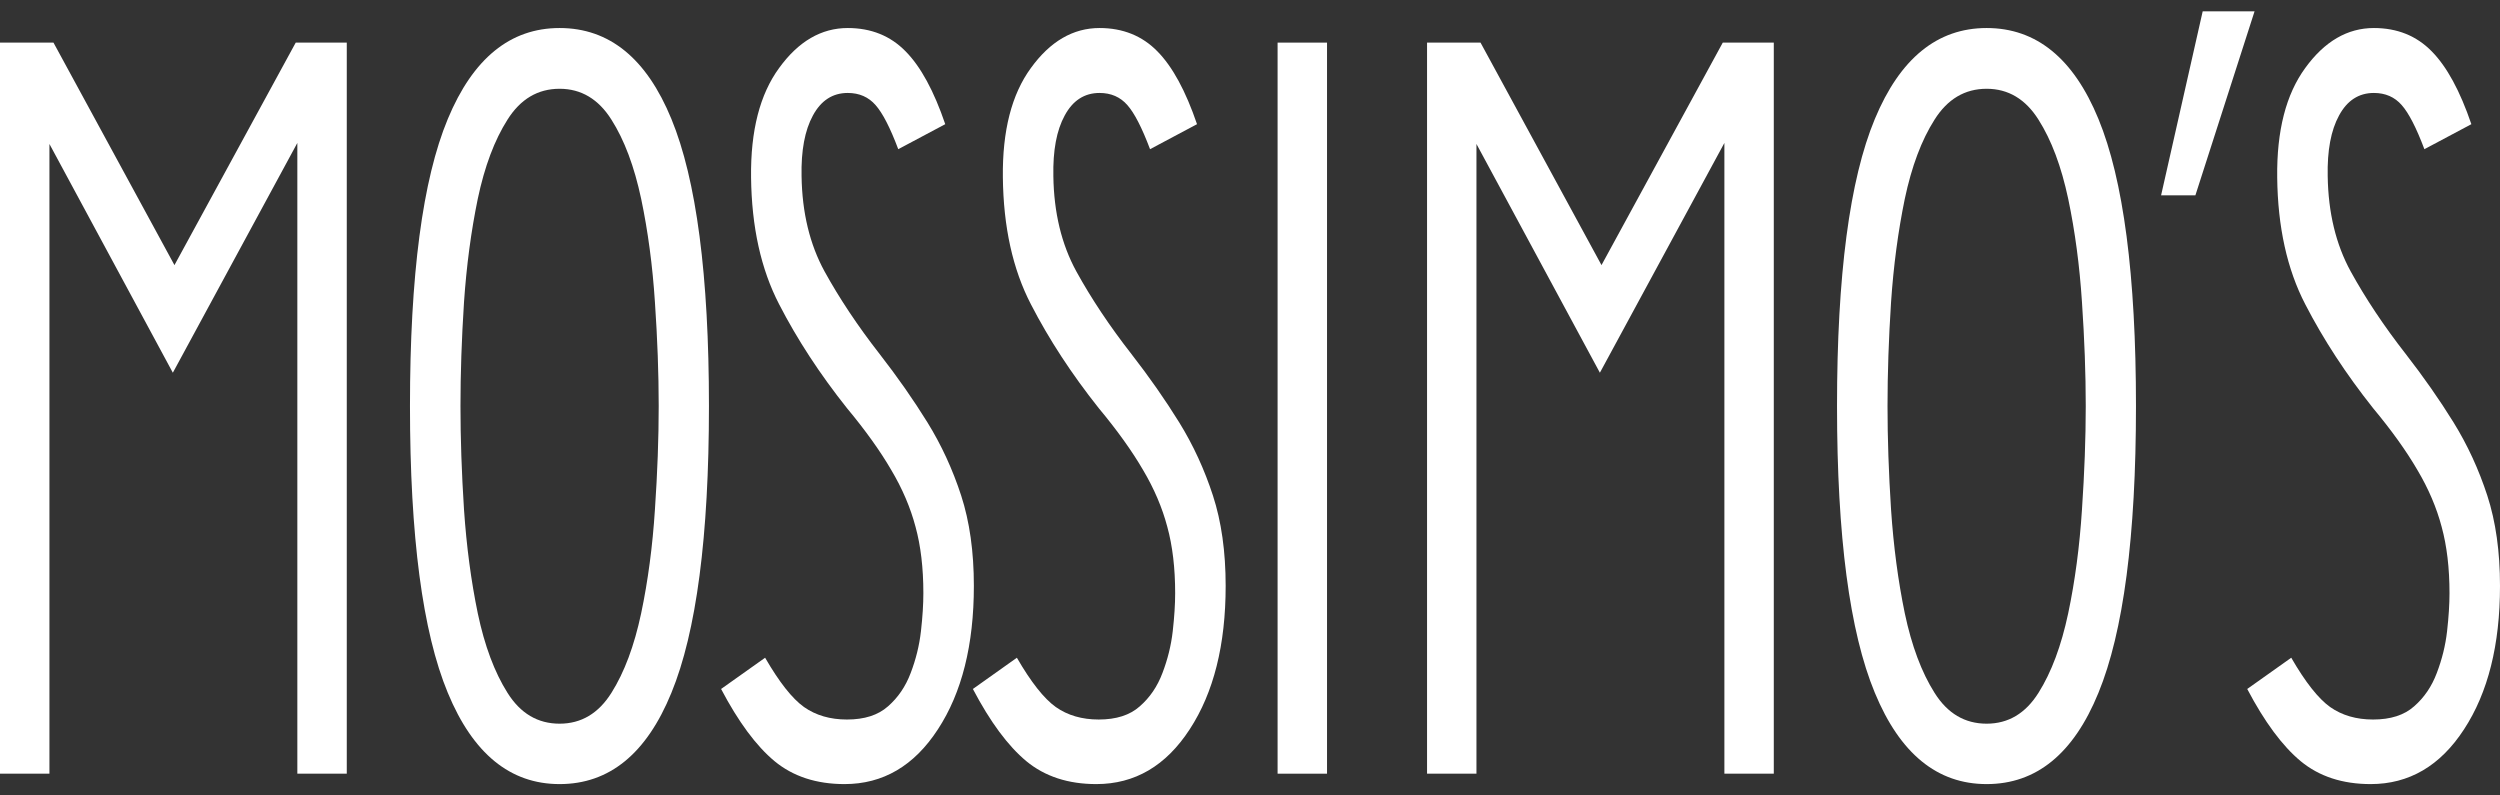
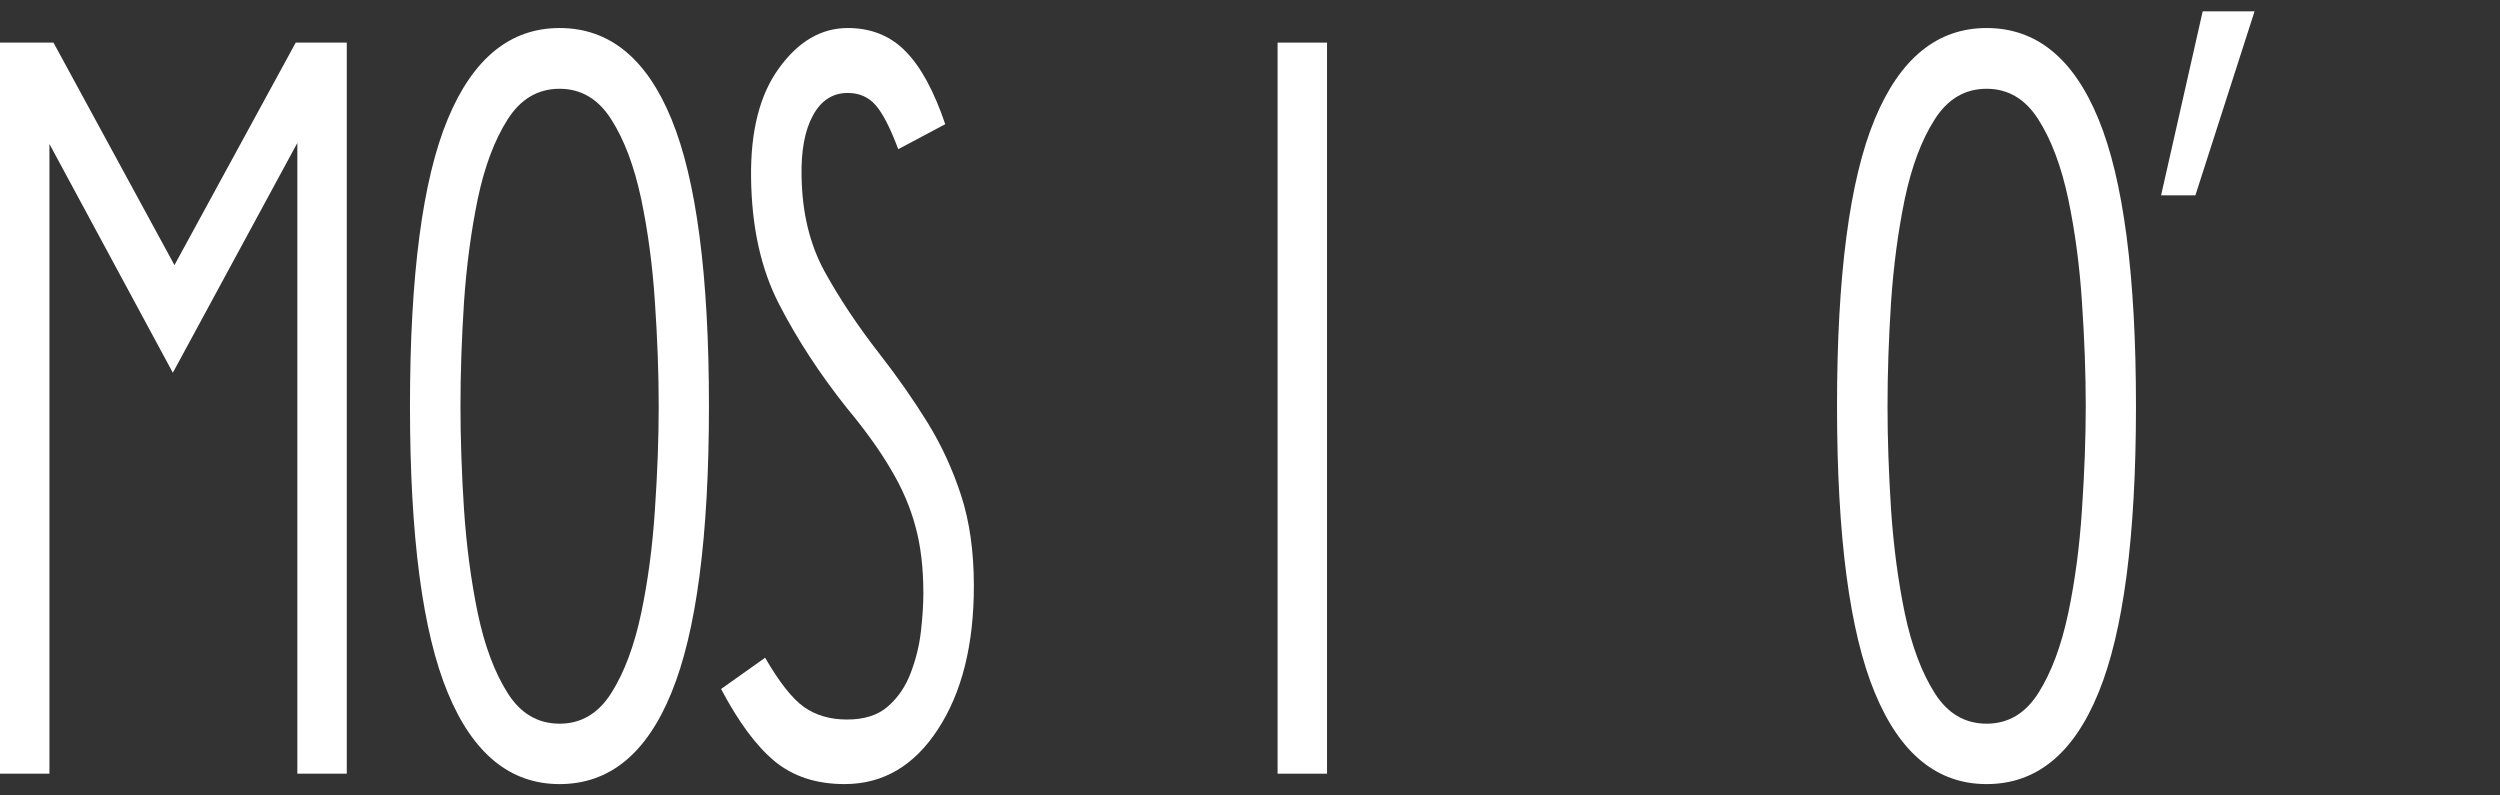
<svg xmlns="http://www.w3.org/2000/svg" width="110" height="35" viewBox="0 0 110 35" fill="none">
  <rect x="0" y="0" width="110" height="35" fill="#333333" stroke="none" />
  <path d="M15.258 1.875V34.042H13.083V6.289L7.605 16.4L2.175 6.335V34.042H0V1.875H2.353L7.676 11.665L13.012 1.875H15.258Z" fill="white" />
  <path d="M24.622 34.5C22.451 34.5 20.811 33.164 19.703 30.483C18.592 27.806 18.039 23.602 18.039 17.867C18.039 12.116 18.592 7.904 19.703 5.235C20.811 2.57 22.451 1.233 24.622 1.233C26.809 1.233 28.448 2.57 29.542 5.235C30.641 7.904 31.194 12.116 31.194 17.867C31.194 23.602 30.641 27.806 29.542 30.483C28.448 33.164 26.809 34.5 24.622 34.5ZM24.622 31.842C25.573 31.842 26.333 31.392 26.904 30.483C27.474 29.578 27.908 28.413 28.211 26.985C28.511 25.561 28.713 24.037 28.817 22.418C28.927 20.799 28.983 19.283 28.983 17.867C28.983 16.431 28.927 14.911 28.817 13.3C28.713 11.692 28.511 10.176 28.211 8.748C27.908 7.324 27.474 6.163 26.904 5.266C26.333 4.361 25.573 3.906 24.622 3.906C23.663 3.906 22.899 4.361 22.329 5.266C21.759 6.163 21.322 7.324 21.022 8.748C20.728 10.176 20.526 11.692 20.416 13.3C20.312 14.911 20.261 16.431 20.261 17.867C20.261 19.283 20.312 20.799 20.416 22.418C20.526 24.037 20.728 25.561 21.022 26.985C21.322 28.413 21.759 29.578 22.329 30.483C22.899 31.392 23.663 31.842 24.622 31.842Z" fill="white" />
  <path d="M38.703 15.576C39.488 16.584 40.189 17.588 40.807 18.585C41.425 19.585 41.918 20.658 42.292 21.807C42.663 22.949 42.85 24.274 42.85 25.779C42.85 28.375 42.322 30.479 41.27 32.087C40.224 33.698 38.852 34.5 37.159 34.5C35.923 34.5 34.895 34.164 34.081 33.492C33.273 32.82 32.489 31.762 31.728 30.315L33.665 28.94C34.283 30.009 34.853 30.735 35.376 31.109C35.899 31.476 36.529 31.659 37.266 31.659C38.032 31.659 38.635 31.468 39.072 31.079C39.514 30.693 39.847 30.204 40.07 29.612C40.299 29.013 40.45 28.402 40.521 27.779C40.593 27.149 40.628 26.588 40.628 26.099C40.628 24.992 40.513 24.018 40.284 23.182C40.061 22.338 39.705 21.502 39.214 20.677C38.73 19.845 38.08 18.936 37.266 17.958C36.077 16.462 35.082 14.942 34.283 13.391C33.481 11.845 33.071 9.981 33.047 7.801C33.023 5.754 33.433 4.151 34.283 2.99C35.13 1.821 36.137 1.233 37.301 1.233C38.329 1.233 39.179 1.577 39.844 2.257C40.51 2.929 41.092 3.998 41.591 5.464L39.523 6.564C39.167 5.617 38.834 4.972 38.525 4.624C38.216 4.269 37.806 4.09 37.301 4.09C36.636 4.09 36.125 4.422 35.768 5.082C35.412 5.735 35.245 6.625 35.269 7.755C35.293 9.355 35.629 10.749 36.279 11.94C36.936 13.132 37.744 14.346 38.703 15.576Z" fill="white" />
-   <path d="M49.782 15.576C50.566 16.584 51.267 17.588 51.885 18.585C52.503 19.585 52.996 20.658 53.37 21.807C53.742 22.949 53.929 24.274 53.929 25.779C53.929 28.375 53.4 30.479 52.349 32.087C51.303 33.698 49.93 34.5 48.237 34.5C47.001 34.5 45.973 34.164 45.159 33.492C44.351 32.82 43.567 31.762 42.807 30.315L44.743 28.94C45.361 30.009 45.932 30.735 46.455 31.109C46.977 31.476 47.607 31.659 48.344 31.659C49.111 31.659 49.714 31.468 50.15 31.079C50.593 30.693 50.926 30.204 51.148 29.612C51.377 29.013 51.529 28.402 51.6 27.779C51.671 27.149 51.707 26.588 51.707 26.099C51.707 24.992 51.591 24.018 51.362 23.182C51.139 22.338 50.783 21.502 50.293 20.677C49.809 19.845 49.158 18.936 48.344 17.958C47.156 16.462 46.161 14.942 45.361 13.391C44.559 11.845 44.149 9.981 44.126 7.801C44.102 5.754 44.512 4.151 45.361 2.99C46.208 1.821 47.215 1.233 48.38 1.233C49.407 1.233 50.257 1.577 50.923 2.257C51.588 2.929 52.17 3.998 52.669 5.464L50.602 6.564C50.245 5.617 49.913 4.972 49.604 4.624C49.295 4.269 48.885 4.09 48.38 4.09C47.714 4.09 47.203 4.422 46.847 5.082C46.49 5.735 46.324 6.625 46.348 7.755C46.371 9.355 46.707 10.749 47.358 11.94C48.014 13.132 48.822 14.346 49.782 15.576Z" fill="white" />
  <path d="M56.214 1.875H58.389V34.042H56.214V1.875Z" fill="white" />
-   <path d="M78.047 1.875V34.042H75.873V6.289L70.395 16.4L64.964 6.335V34.042H62.79V1.875H65.143L70.466 11.665L75.802 1.875H78.047Z" fill="white" />
  <path d="M87.412 34.5C85.24 34.5 83.601 33.164 82.493 30.483C81.382 27.806 80.829 23.602 80.829 17.867C80.829 12.116 81.382 7.904 82.493 5.235C83.601 2.57 85.24 1.233 87.412 1.233C89.598 1.233 91.238 2.57 92.332 5.235C93.431 7.904 93.983 12.116 93.983 17.867C93.983 23.602 93.431 27.806 92.332 30.483C91.238 33.164 89.598 34.5 87.412 34.5ZM87.412 31.842C88.363 31.842 89.123 31.392 89.694 30.483C90.264 29.578 90.698 28.413 91.001 26.985C91.301 25.561 91.503 24.037 91.607 22.418C91.716 20.799 91.773 19.283 91.773 17.867C91.773 16.431 91.716 14.911 91.607 13.3C91.503 11.692 91.301 10.176 91.001 8.748C90.698 7.324 90.264 6.163 89.694 5.266C89.123 4.361 88.363 3.906 87.412 3.906C86.453 3.906 85.689 4.361 85.119 5.266C84.548 6.163 84.112 7.324 83.811 8.748C83.517 10.176 83.315 11.692 83.206 13.3C83.102 14.911 83.051 16.431 83.051 17.867C83.051 19.283 83.102 20.799 83.206 22.418C83.315 24.037 83.517 25.561 83.811 26.985C84.112 28.413 84.548 29.578 85.119 30.483C85.689 31.392 86.453 31.842 87.412 31.842Z" fill="white" />
  <path d="M96.597 8.595H95.088L96.918 0.5H99.2L96.597 8.595Z" fill="white" />
-   <path d="M105.853 15.576C106.637 16.584 107.338 17.588 107.956 18.585C108.574 19.585 109.067 20.658 109.442 21.807C109.813 22.949 110 24.274 110 25.779C110 28.375 109.471 30.479 108.42 32.087C107.374 33.698 106.001 34.5 104.308 34.5C103.072 34.5 102.044 34.164 101.23 33.492C100.422 32.82 99.638 31.762 98.878 30.315L100.815 28.94C101.432 30.009 102.003 30.735 102.526 31.109C103.049 31.476 103.678 31.659 104.415 31.659C105.182 31.659 105.785 31.468 106.221 31.079C106.664 30.693 106.997 30.204 107.219 29.612C107.448 29.013 107.6 28.402 107.671 27.779C107.742 27.149 107.778 26.588 107.778 26.099C107.778 24.992 107.662 24.018 107.433 23.182C107.211 22.338 106.854 21.502 106.364 20.677C105.88 19.845 105.229 18.936 104.415 17.958C103.227 16.462 102.232 14.942 101.432 13.391C100.63 11.845 100.22 9.981 100.197 7.801C100.173 5.754 100.583 4.151 101.432 2.99C102.279 1.821 103.286 1.233 104.451 1.233C105.479 1.233 106.328 1.577 106.994 2.257C107.659 2.929 108.241 3.998 108.74 5.464L106.673 6.564C106.316 5.617 105.984 4.972 105.675 4.624C105.366 4.269 104.956 4.09 104.451 4.09C103.785 4.09 103.274 4.422 102.918 5.082C102.561 5.735 102.395 6.625 102.419 7.755C102.443 9.355 102.778 10.749 103.429 11.94C104.085 13.132 104.893 14.346 105.853 15.576Z" fill="white" />
</svg>